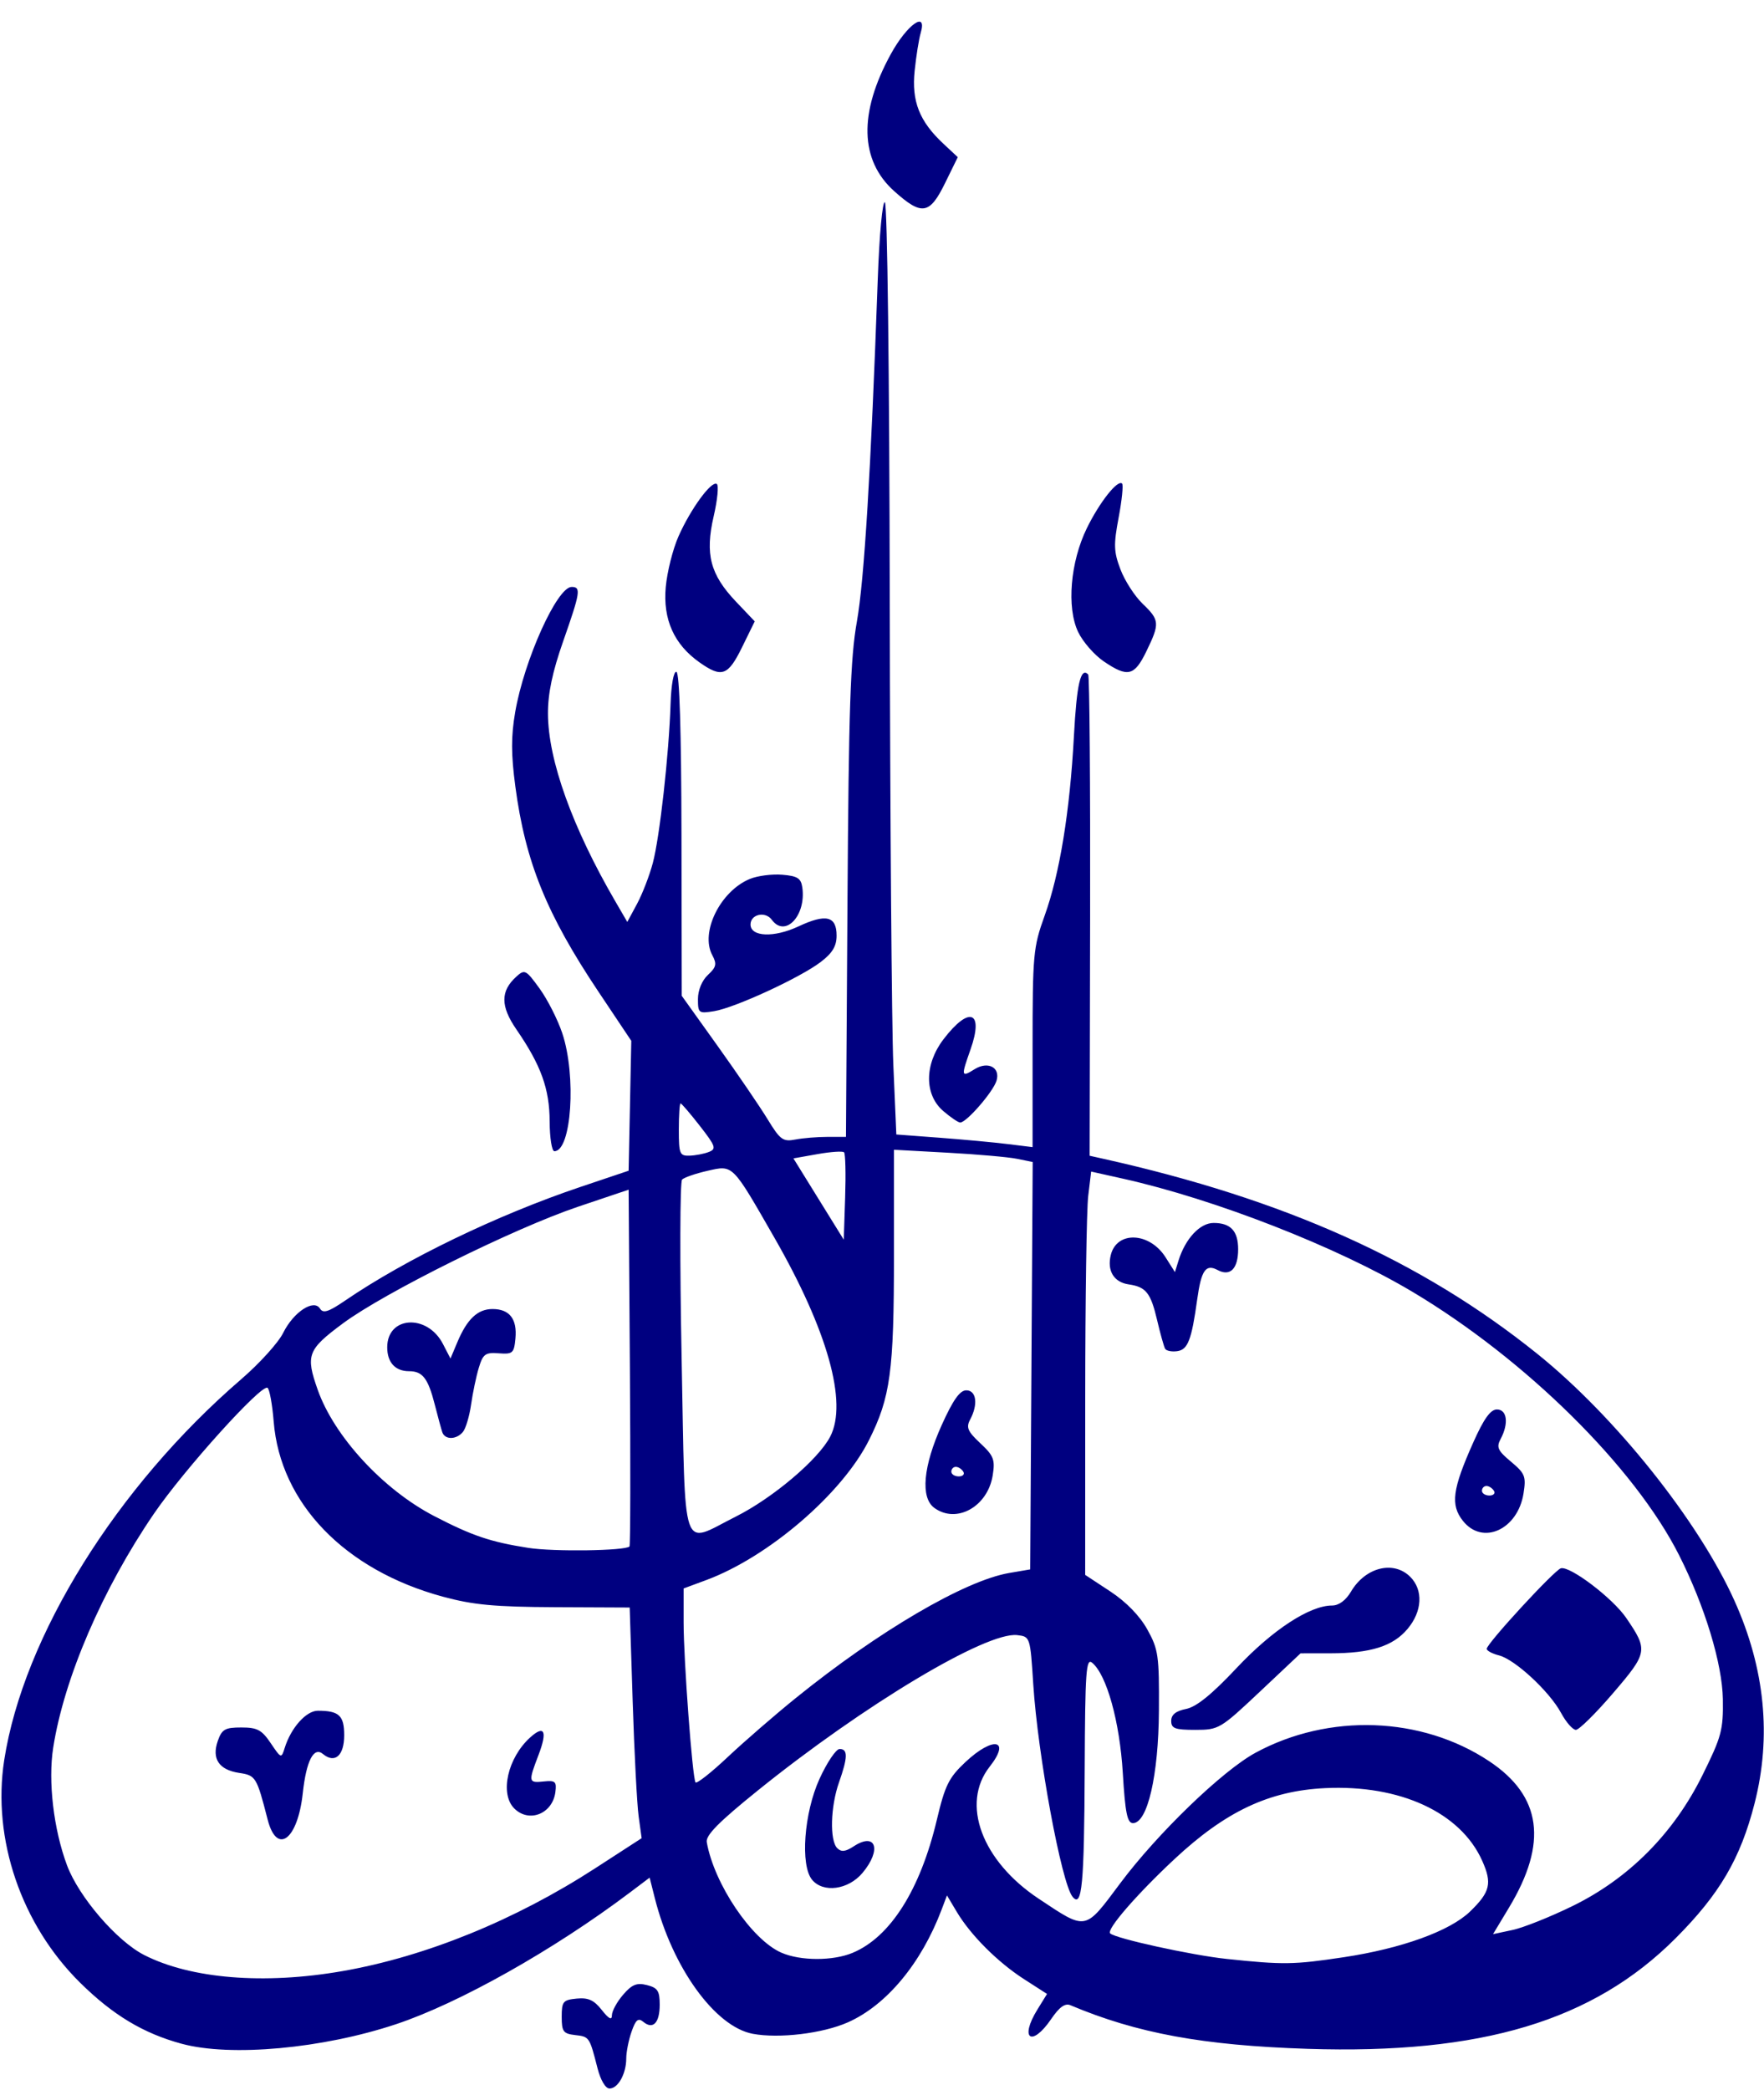
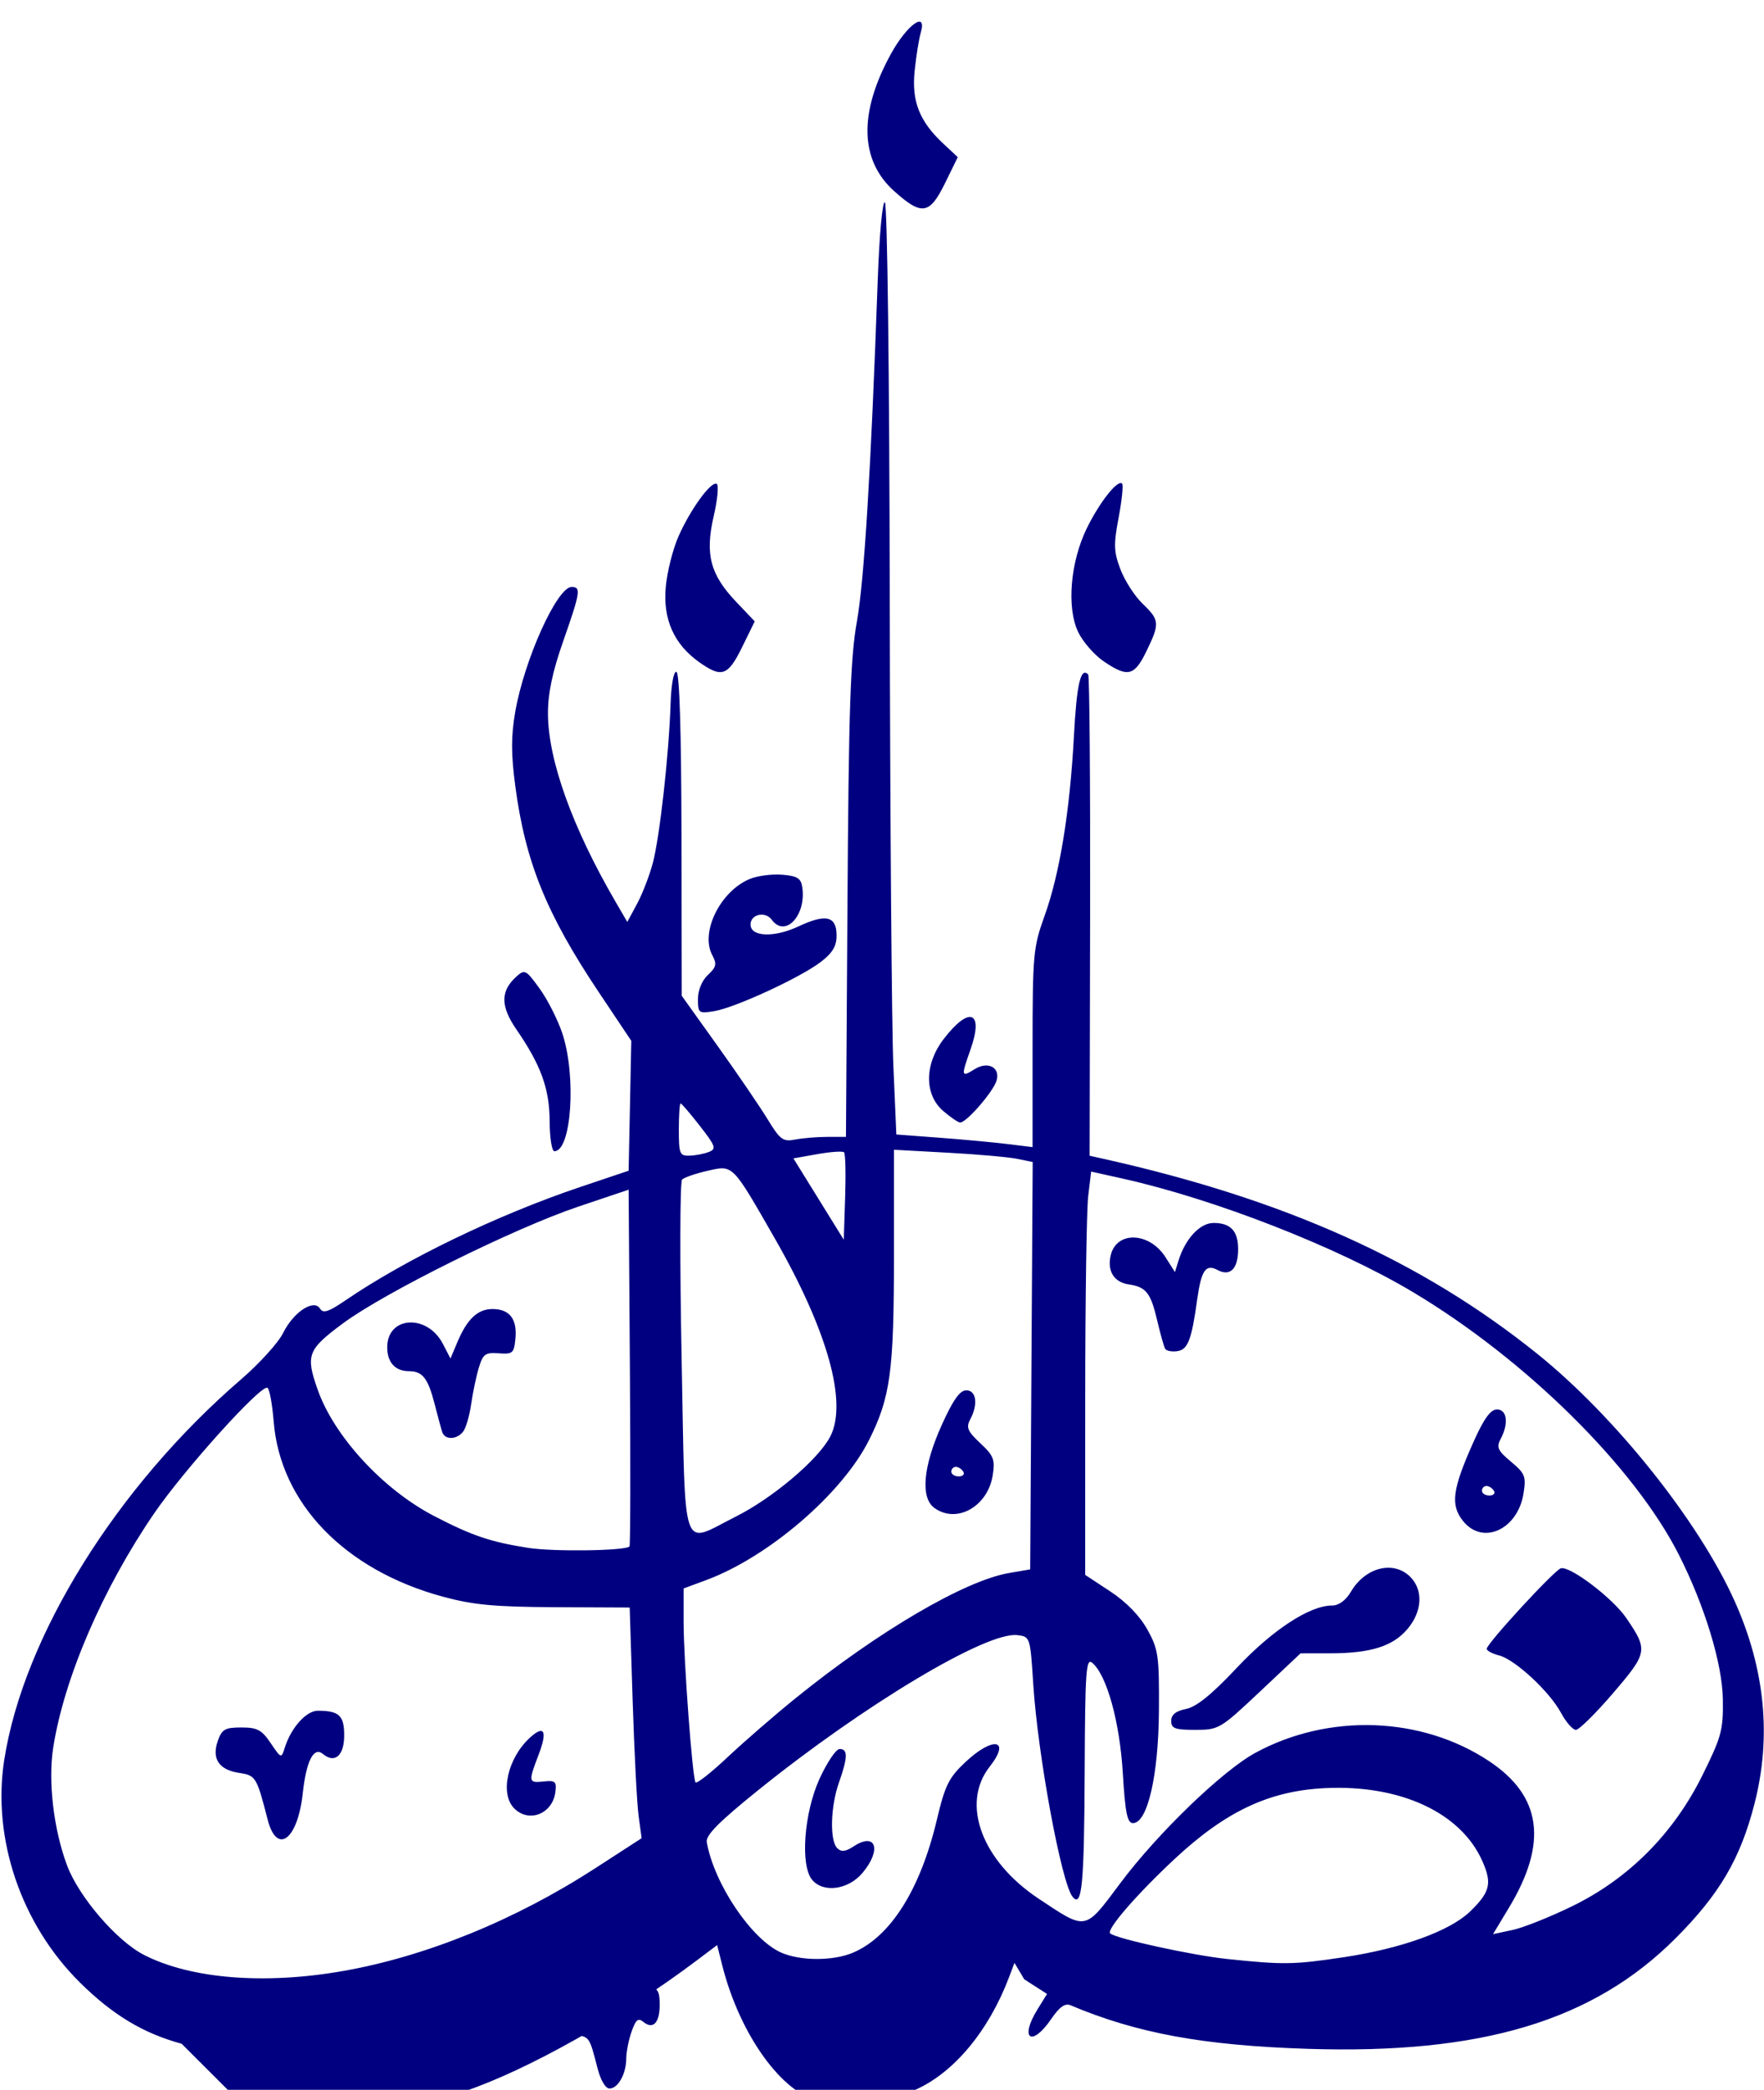
<svg xmlns="http://www.w3.org/2000/svg" xmlns:ns1="http://sodipodi.sourceforge.net/DTD/sodipodi-0.dtd" xmlns:ns2="http://www.inkscape.org/namespaces/inkscape" version="1.1" id="svg9" width="369" height="437" viewBox="0 0 369 437" ns1:docname="logo-navy.svg" ns2:version="1.1.2 (b8e25be833, 2022-02-05)">
  <defs id="defs13" />
  <ns1:namedview id="namedview11" pagecolor="#ffffff" bordercolor="#666666" borderopacity="1.0" ns2:pageshadow="2" ns2:pageopacity="0.0" ns2:pagecheckerboard="0" showgrid="false" ns2:zoom="2.6773455" ns2:cx="184.51111" ns2:cy="248.38035" ns2:window-width="3440" ns2:window-height="1369" ns2:window-x="-8" ns2:window-y="-8" ns2:window-maximized="1" ns2:current-layer="g15" />
  <g ns2:groupmode="layer" ns2:label="Image" id="g15">
-     <path style="fill:#000080" d="m 124.989,432.485 c -1.679,-6.56 -1.697,-6.586 -4.68,-6.928 -2.482,-0.285 -2.809,-0.729 -2.809,-3.822 0,-3.191 0.277,-3.527 3.134,-3.805 2.421,-0.235 3.616,0.307 5.25,2.385 1.459,1.855 2.116,2.199 2.116,1.111 0,-0.869 1.048,-2.797 2.329,-4.286 1.863,-2.165 2.863,-2.573 5,-2.037 2.244,0.563 2.671,1.218 2.671,4.092 0,3.819 -1.399,5.283 -3.435,3.594 -1.062,-0.881 -1.582,-0.444 -2.456,2.063 C 131.499,426.602 131,429.121 131,430.45 c 0,3.195 -1.719,6.285 -3.497,6.285 -0.841,0 -1.873,-1.745 -2.514,-4.25 z M 38,427.375 C 29.969,425.189 23.634,421.382 16.777,414.623 4.45,402.472 -1.676,384.534 0.88,368.073 c 4.02,-25.887 23.504,-57.195 49.569,-79.65 3.822,-3.293 7.772,-7.651 8.778,-9.684 2.168,-4.382 6.425,-7.183 7.724,-5.082 0.642,1.038 1.777,0.677 5.185,-1.652 12.731,-8.701 31.927,-17.969 49.363,-23.832 l 10,-3.363 0.279,-13.58 0.278,-13.58 -6.867,-10.269 c -10.878,-16.268 -15.29,-27.155 -17.387,-42.908 -0.9,-6.758 -0.908,-10.494 -0.033,-15.565 1.883,-10.918 8.767,-26.173 11.811,-26.173 1.998,0 1.827,1.098 -1.779,11.381 -2.249,6.415 -3.191,10.898 -3.177,15.119 0.033,9.697 5.093,23.787 14.107,39.278 l 2.489,4.278 2.036,-3.778 c 1.12,-2.078 2.608,-5.931 3.307,-8.563 1.438,-5.413 3.372,-22.724 3.709,-33.215 0.131,-4.063 0.645,-6.893 1.225,-6.745 0.64,0.163 1.02,12.388 1.057,34 l 0.057,33.745 7.511,10.5 c 4.131,5.775 8.831,12.663 10.443,15.306 2.637,4.322 3.221,4.75 5.807,4.25 1.581,-0.306 4.61,-0.556 6.732,-0.556 h 3.857 l 0.317,-49.25 c 0.26,-40.3 0.617,-50.93 1.966,-58.495 1.538,-8.623 2.935,-31.507 4.366,-71.498 0.337,-9.42 0.99,-16.502 1.493,-16.191 0.512,0.316 0.948,35.895 1.02,83.243 0.069,45.48 0.407,89.216 0.75,97.191 l 0.624,14.5 9,0.676 c 4.95,0.372 11.363,0.966 14.25,1.322 l 5.25,0.646 v -20.701 c 0,-19.588 0.135,-21.075 2.51,-27.659 3.163,-8.769 5.293,-21.801 6.139,-37.571 0.588,-10.954 1.406,-14.492 2.987,-12.911 0.277,0.277 0.457,23.034 0.401,50.573 l -0.101,50.07 2.782,0.619 c 37.973,8.454 66.666,21.341 90.88,40.818 16.257,13.076 33.731,34.959 41.235,51.638 6.375,14.169 7.778,28.359 4.192,42.382 -2.941,11.498 -7.301,18.943 -16.488,28.151 -17.269,17.309 -40.629,24.328 -77.037,23.146 -21.854,-0.709 -35.673,-3.251 -49.59,-9.122 -1.115,-0.47 -2.31,0.387 -4,2.868 -4.09,6.005 -6.721,4.219 -2.898,-1.967 l 2.012,-3.256 -4.762,-3.059 c -5.539,-3.558 -11.202,-9.215 -14.118,-14.103 l -2.051,-3.438 -1.11,2.938 c -4.253,11.262 -11.545,20.029 -19.636,23.608 -5.261,2.327 -14.376,3.422 -19.885,2.389 -7.88,-1.478 -16.813,-13.847 -20.48,-28.358 l -1.086,-4.299 -4.198,3.164 c -15.871,11.961 -35.638,23.083 -48.833,27.478 -15.388,5.125 -34.631,6.881 -44.865,4.095 z m 33.615,-15.188 c 17.415,-3.037 36.131,-10.65 52.92,-21.526 l 9.686,-6.275 -0.629,-4.576 c -0.346,-2.517 -0.908,-13.369 -1.25,-24.116 l -0.621,-19.541 -15.611,-0.071 c -12.608,-0.057 -17.116,-0.478 -23.435,-2.188 -20.537,-5.556 -34.053,-19.533 -35.425,-36.634 -0.291,-3.619 -0.873,-6.794 -1.295,-7.054 -1.293,-0.799 -17.452,17.111 -23.753,26.326 -10.767,15.747 -18.791,34.378 -21.072,48.921 -1.103,7.031 0.08,17.095 2.891,24.61 2.473,6.609 10.404,15.827 16.132,18.749 9.765,4.982 25.089,6.229 41.461,3.374 z m -15.63,-31.702 c -2.294,-8.926 -2.477,-9.225 -5.961,-9.75 -4.232,-0.638 -5.777,-2.957 -4.462,-6.697 0.854,-2.429 1.511,-2.803 4.922,-2.803 3.333,0 4.275,0.503 6.148,3.283 2.166,3.213 2.227,3.235 2.921,1 1.305,-4.203 4.494,-7.783 6.933,-7.783 4.438,0 5.514,1.003 5.514,5.138 0,4.252 -1.956,5.973 -4.443,3.909 -1.935,-1.606 -3.484,1.409 -4.227,8.231 -1.061,9.74 -5.415,12.983 -7.346,5.471 z m 51.587,-2.321 c -3.073,-3.073 -1.39,-10.568 3.332,-14.841 2.994,-2.71 3.65,-1.326 1.741,3.674 -2.159,5.652 -2.116,5.864 1.106,5.527 2.413,-0.253 2.71,0.019 2.427,2.212 -0.588,4.56 -5.513,6.522 -8.606,3.429 z m 173.486,31.119 c 12.16,-1.833 22.249,-5.483 26.474,-9.578 4.205,-4.076 4.633,-5.889 2.507,-10.626 -4.524,-10.078 -17.188,-15.921 -32.859,-15.161 -11.706,0.568 -20.815,4.865 -31.531,14.872 -7.87,7.35 -14.233,14.694 -13.427,15.499 1.065,1.065 17.082,4.577 24.384,5.347 11.823,1.247 14.048,1.214 24.453,-0.354 z m -102.69,-0.928 c 7.875,-3.29 14.136,-13.182 17.604,-27.809 1.709,-7.207 2.5,-8.809 5.961,-12.06 5.831,-5.479 9.598,-4.782 5.094,0.944 -6.094,7.747 -1.652,19.714 10.249,27.613 10.086,6.695 9.576,6.79 17.024,-3.184 7.82,-10.472 21.413,-23.586 28.338,-27.34 15.339,-8.315 34.732,-7.618 48.852,1.754 11.004,7.304 12.337,17.066 4.18,30.612 l -3.352,5.567 4.092,-0.873 c 2.25,-0.48 7.89,-2.731 12.534,-5.002 11.785,-5.763 21.149,-15.183 27.165,-27.326 4.01,-8.094 4.384,-9.487 4.284,-15.942 -0.115,-7.397 -3.775,-19.442 -9.14,-30.073 -9.307,-18.444 -32.108,-40.969 -55.756,-55.081 -15.706,-9.373 -41.35,-19.393 -60.62,-23.688 l -6.626,-1.477 -0.616,5.123 c -0.339,2.817 -0.619,21.794 -0.624,42.17 l -0.009,37.047 5.247,3.453 c 3.328,2.19 6.163,5.099 7.75,7.953 2.312,4.157 2.497,5.453 2.427,17 -0.082,13.525 -2.384,23.5 -5.424,23.5 -1.198,0 -1.627,-2.114 -2.131,-10.5 -0.645,-10.72 -3.368,-20.509 -6.406,-23.031 -1.275,-1.059 -1.475,1.772 -1.562,22.159 -0.104,24.388 -0.564,29.217 -2.551,26.755 -2.316,-2.871 -7.259,-29.598 -8.208,-44.383 -0.639,-9.954 -0.654,-10.001 -3.359,-10.313 -6.451,-0.744 -32.098,14.614 -54.282,32.505 -8.165,6.585 -10.912,9.367 -10.659,10.796 1.555,8.772 9.416,20.408 15.611,23.107 3.996,1.741 10.783,1.752 14.915,0.025 z m -8.495,-15.276 c -2.498,-3.016 -1.692,-13.977 1.552,-21.093 1.567,-3.438 3.462,-6.25 4.212,-6.25 1.755,0 1.722,1.734 -0.137,7 -1.775,5.031 -1.964,12.136 -0.365,13.735 0.846,0.846 1.725,0.748 3.456,-0.386 4.655,-3.05 5.891,0.737 1.82,5.575 -2.968,3.527 -8.208,4.233 -10.539,1.42 z M 245,359.86 c 0,-1.298 0.957,-2.066 3.108,-2.497 2.166,-0.433 5.374,-3.033 10.589,-8.58 7.47,-7.947 15.267,-13.049 19.943,-13.049 1.422,0 2.88,-1.071 3.969,-2.915 3.011,-5.098 8.91,-6.566 12.391,-3.085 2.757,2.757 2.526,7.221 -0.564,10.894 -3.049,3.624 -7.703,5.093 -16.159,5.1 l -6.223,0.006 -8.493,8 c -8.297,7.816 -8.609,8 -13.527,8 C 245.779,361.735 245,361.445 245,359.86 Z m 81.551,-1.66 c -2.421,-4.496 -9.658,-11.203 -12.992,-12.039 C 312.152,345.807 311,345.189 311,344.786 c 0,-1.099 14.196,-16.506 15.518,-16.842 1.952,-0.496 10.843,6.263 13.654,10.379 4.609,6.748 4.521,7.255 -2.737,15.727 -3.621,4.227 -7.122,7.685 -7.781,7.685 -0.659,0 -2.055,-1.591 -3.102,-3.535 z m -20.548,-40.188 c -2.626,-3.339 -2.187,-6.612 2.206,-16.436 2.199,-4.918 3.583,-6.841 4.925,-6.841 2.132,0 2.502,2.943 0.776,6.168 -0.929,1.736 -0.61,2.437 2.161,4.75 2.947,2.461 3.192,3.081 2.624,6.648 -1.211,7.6 -8.593,10.922 -12.691,5.711 z M 312.5,311.735 c -0.34,-0.55 -1.041,-1 -1.559,-1 -0.518,0 -0.941,0.45 -0.941,1 0,0.55 0.702,1 1.559,1 0.857,0 1.281,-0.45 0.941,-1 z m -68.774,-29.693 c -0.254,-0.444 -1.011,-3.147 -1.682,-6.008 -1.334,-5.689 -2.325,-6.932 -5.942,-7.454 -3.107,-0.448 -4.566,-2.861 -3.734,-6.176 1.27,-5.06 8.117,-4.753 11.451,0.513 l 1.958,3.093 0.742,-2.388 c 1.435,-4.616 4.483,-7.888 7.348,-7.888 3.567,0 5.132,1.677 5.132,5.5 0,4.068 -1.658,5.753 -4.28,4.35 -2.495,-1.335 -3.434,0.013 -4.285,6.15 -1.173,8.46 -1.951,10.485 -4.149,10.807 -1.153,0.169 -2.305,-0.056 -2.559,-0.5 z M 166.5,355.053 c 17.284,-13.969 35.336,-24.541 44.608,-26.123 l 4.392,-0.75 0.261,-42.595 0.261,-42.595 -3.261,-0.665 c -1.793,-0.366 -8.323,-0.942 -14.511,-1.28 L 187,240.429 v 22.104 c 0,24.297 -0.73,29.677 -5.248,38.666 -5.618,11.18 -21.005,24.39 -34.032,29.218 L 143,332.166 v 7.139 c 0,7.78 1.829,32.344 2.488,33.41 0.225,0.363 3.244,-2.007 6.71,-5.268 3.466,-3.261 9.902,-8.838 14.302,-12.395 z m 28.941,-39.738 c -2.93,-2.144 -2.343,-8.685 1.556,-17.33 2.364,-5.242 3.787,-7.25 5.136,-7.25 2.117,0 2.505,2.937 0.807,6.11 -0.883,1.65 -0.53,2.473 2.128,4.955 2.801,2.617 3.115,3.427 2.592,6.706 -1.045,6.563 -7.579,10.204 -12.22,6.81 z M 201.5,307.735 c -0.34,-0.55 -1.041,-1 -1.559,-1 -0.518,0 -0.941,0.45 -0.941,1 0,0.55 0.702,1 1.559,1 0.857,0 1.281,-0.45 0.941,-1 z m -69.82,15.653 c 0.189,-0.189 0.226,-17.054 0.082,-37.477 L 131.5,248.778 121,252.312 c -13.437,4.522 -40.519,17.947 -49.25,24.413 -7.419,5.496 -7.853,6.633 -5.29,13.895 3.444,9.761 13.69,20.87 24.35,26.401 7.962,4.131 11.789,5.423 19.738,6.665 5.267,0.823 20.223,0.612 21.133,-0.298 z M 92.518,299.485 c -0.231,-0.688 -0.935,-3.275 -1.566,-5.75 -1.404,-5.507 -2.55,-7 -5.374,-7 -2.903,0 -4.578,-1.829 -4.578,-5 0,-6.54 8.374,-7.045 11.653,-0.703 l 1.579,3.054 1.428,-3.396 c 2.048,-4.871 4.257,-6.955 7.372,-6.955 3.563,0 5.179,2.088 4.786,6.185 -0.293,3.052 -0.57,3.296 -3.493,3.072 -2.795,-0.214 -3.293,0.145 -4.16,3 -0.542,1.784 -1.271,5.246 -1.619,7.694 -0.348,2.448 -1.119,5.035 -1.712,5.75 -1.371,1.651 -3.769,1.679 -4.316,0.05 z m 61.337,17.686 c 7.788,-3.896 17.34,-11.979 19.817,-16.768 3.675,-7.107 -0.554,-22.186 -11.645,-41.519 -8.944,-15.592 -8.629,-15.276 -14.027,-14.053 -2.475,0.561 -4.868,1.384 -5.317,1.829 -0.449,0.445 -0.493,17.294 -0.097,37.443 0.827,42.091 -0.279,38.847 11.269,33.069 z m 22.708,-76.207 c -0.285,-0.285 -2.785,-0.116 -5.556,0.376 l -5.037,0.894 5.265,8.5 5.265,8.5 0.291,-8.876 c 0.16,-4.882 0.058,-9.109 -0.228,-9.394 z m -28.269,-0.079 c 1.603,-0.633 1.402,-1.213 -1.884,-5.43 -2.023,-2.597 -3.843,-4.721 -4.045,-4.721 -0.201,0 -0.366,2.475 -0.366,5.5 0,5.058 0.181,5.494 2.25,5.43 1.238,-0.039 3.058,-0.389 4.045,-0.779 z m -33.317,-6.401 c -0.024,-6.802 -1.811,-11.74 -6.954,-19.216 -3.355,-4.877 -3.357,-8.018 -0.005,-11.051 1.74,-1.575 2,-1.441 4.854,2.499 1.658,2.289 3.794,6.492 4.746,9.34 2.985,8.931 1.931,24.678 -1.653,24.678 -0.531,0 -0.975,-2.812 -0.987,-6.25 z m 82.328,-2.163 c -3.97,-3.415 -3.949,-9.743 0.05,-14.986 5.407,-7.089 8.505,-5.911 5.652,2.15 -1.997,5.641 -1.951,5.856 0.874,4.092 2.783,-1.738 5.41,-0.36 4.578,2.403 -0.702,2.331 -6.278,8.755 -7.599,8.755 -0.411,0 -2.011,-1.086 -3.554,-2.413 z M 146,208.905 c 0,-1.847 0.84,-3.875 2.086,-5.035 1.76,-1.64 1.902,-2.287 0.908,-4.144 -2.558,-4.78 1.678,-13.369 7.856,-15.928 1.59,-0.659 4.637,-1.055 6.77,-0.88 3.198,0.262 3.937,0.731 4.212,2.67 0.833,5.883 -3.592,10.566 -6.38,6.753 C 160.099,190.489 157,191.173 157,193.323 c 0,2.595 4.913,2.795 10.012,0.406 5.779,-2.707 7.988,-2.175 7.988,1.923 0,2.201 -0.869,3.643 -3.322,5.514 -4.312,3.289 -17.938,9.574 -22.287,10.28 C 146.149,211.973 146,211.861 146,208.905 Z m 0.287,-70.42 c -5.293,-3.74 -7.635,-8.984 -7.023,-15.728 0.287,-3.162 1.483,-7.923 2.658,-10.58 2.535,-5.73 6.878,-11.683 8.013,-10.981 0.443,0.274 0.153,3.32 -0.646,6.769 -1.836,7.933 -0.721,12.183 4.69,17.871 l 3.9,4.1 -2.648,5.4 c -2.95,6.014 -4.245,6.471 -8.945,3.15 z m 84.588,-0.189 c -1.974,-1.341 -4.384,-4.114 -5.356,-6.162 -2.424,-5.109 -1.622,-14.623 1.827,-21.673 2.661,-5.438 6.463,-10.25 7.376,-9.337 0.287,0.287 -0.038,3.484 -0.721,7.106 -1.077,5.71 -1.025,7.154 0.396,10.875 0.901,2.36 2.98,5.576 4.621,7.147 3.567,3.417 3.622,4.114 0.783,9.956 -2.517,5.18 -3.899,5.503 -8.926,2.088 z M 187.064,39.985 c -7.22,-6.456 -7.468,-16.372 -0.717,-28.678 3.393,-6.184 7.65,-9.197 6.249,-4.423 -0.379,1.293 -0.949,4.855 -1.265,7.915 -0.659,6.378 0.986,10.562 5.993,15.239 l 3.028,2.828 -2.665,5.434 c -3.231,6.587 -4.853,6.844 -10.623,1.684 z" id="path99" />
+     <path style="fill:#000080" d="m 124.989,432.485 c -1.679,-6.56 -1.697,-6.586 -4.68,-6.928 -2.482,-0.285 -2.809,-0.729 -2.809,-3.822 0,-3.191 0.277,-3.527 3.134,-3.805 2.421,-0.235 3.616,0.307 5.25,2.385 1.459,1.855 2.116,2.199 2.116,1.111 0,-0.869 1.048,-2.797 2.329,-4.286 1.863,-2.165 2.863,-2.573 5,-2.037 2.244,0.563 2.671,1.218 2.671,4.092 0,3.819 -1.399,5.283 -3.435,3.594 -1.062,-0.881 -1.582,-0.444 -2.456,2.063 C 131.499,426.602 131,429.121 131,430.45 c 0,3.195 -1.719,6.285 -3.497,6.285 -0.841,0 -1.873,-1.745 -2.514,-4.25 z M 38,427.375 C 29.969,425.189 23.634,421.382 16.777,414.623 4.45,402.472 -1.676,384.534 0.88,368.073 c 4.02,-25.887 23.504,-57.195 49.569,-79.65 3.822,-3.293 7.772,-7.651 8.778,-9.684 2.168,-4.382 6.425,-7.183 7.724,-5.082 0.642,1.038 1.777,0.677 5.185,-1.652 12.731,-8.701 31.927,-17.969 49.363,-23.832 l 10,-3.363 0.279,-13.58 0.278,-13.58 -6.867,-10.269 c -10.878,-16.268 -15.29,-27.155 -17.387,-42.908 -0.9,-6.758 -0.908,-10.494 -0.033,-15.565 1.883,-10.918 8.767,-26.173 11.811,-26.173 1.998,0 1.827,1.098 -1.779,11.381 -2.249,6.415 -3.191,10.898 -3.177,15.119 0.033,9.697 5.093,23.787 14.107,39.278 l 2.489,4.278 2.036,-3.778 c 1.12,-2.078 2.608,-5.931 3.307,-8.563 1.438,-5.413 3.372,-22.724 3.709,-33.215 0.131,-4.063 0.645,-6.893 1.225,-6.745 0.64,0.163 1.02,12.388 1.057,34 l 0.057,33.745 7.511,10.5 c 4.131,5.775 8.831,12.663 10.443,15.306 2.637,4.322 3.221,4.75 5.807,4.25 1.581,-0.306 4.61,-0.556 6.732,-0.556 h 3.857 l 0.317,-49.25 c 0.26,-40.3 0.617,-50.93 1.966,-58.495 1.538,-8.623 2.935,-31.507 4.366,-71.498 0.337,-9.42 0.99,-16.502 1.493,-16.191 0.512,0.316 0.948,35.895 1.02,83.243 0.069,45.48 0.407,89.216 0.75,97.191 l 0.624,14.5 9,0.676 c 4.95,0.372 11.363,0.966 14.25,1.322 l 5.25,0.646 v -20.701 c 0,-19.588 0.135,-21.075 2.51,-27.659 3.163,-8.769 5.293,-21.801 6.139,-37.571 0.588,-10.954 1.406,-14.492 2.987,-12.911 0.277,0.277 0.457,23.034 0.401,50.573 l -0.101,50.07 2.782,0.619 c 37.973,8.454 66.666,21.341 90.88,40.818 16.257,13.076 33.731,34.959 41.235,51.638 6.375,14.169 7.778,28.359 4.192,42.382 -2.941,11.498 -7.301,18.943 -16.488,28.151 -17.269,17.309 -40.629,24.328 -77.037,23.146 -21.854,-0.709 -35.673,-3.251 -49.59,-9.122 -1.115,-0.47 -2.31,0.387 -4,2.868 -4.09,6.005 -6.721,4.219 -2.898,-1.967 l 2.012,-3.256 -4.762,-3.059 l -2.051,-3.438 -1.11,2.938 c -4.253,11.262 -11.545,20.029 -19.636,23.608 -5.261,2.327 -14.376,3.422 -19.885,2.389 -7.88,-1.478 -16.813,-13.847 -20.48,-28.358 l -1.086,-4.299 -4.198,3.164 c -15.871,11.961 -35.638,23.083 -48.833,27.478 -15.388,5.125 -34.631,6.881 -44.865,4.095 z m 33.615,-15.188 c 17.415,-3.037 36.131,-10.65 52.92,-21.526 l 9.686,-6.275 -0.629,-4.576 c -0.346,-2.517 -0.908,-13.369 -1.25,-24.116 l -0.621,-19.541 -15.611,-0.071 c -12.608,-0.057 -17.116,-0.478 -23.435,-2.188 -20.537,-5.556 -34.053,-19.533 -35.425,-36.634 -0.291,-3.619 -0.873,-6.794 -1.295,-7.054 -1.293,-0.799 -17.452,17.111 -23.753,26.326 -10.767,15.747 -18.791,34.378 -21.072,48.921 -1.103,7.031 0.08,17.095 2.891,24.61 2.473,6.609 10.404,15.827 16.132,18.749 9.765,4.982 25.089,6.229 41.461,3.374 z m -15.63,-31.702 c -2.294,-8.926 -2.477,-9.225 -5.961,-9.75 -4.232,-0.638 -5.777,-2.957 -4.462,-6.697 0.854,-2.429 1.511,-2.803 4.922,-2.803 3.333,0 4.275,0.503 6.148,3.283 2.166,3.213 2.227,3.235 2.921,1 1.305,-4.203 4.494,-7.783 6.933,-7.783 4.438,0 5.514,1.003 5.514,5.138 0,4.252 -1.956,5.973 -4.443,3.909 -1.935,-1.606 -3.484,1.409 -4.227,8.231 -1.061,9.74 -5.415,12.983 -7.346,5.471 z m 51.587,-2.321 c -3.073,-3.073 -1.39,-10.568 3.332,-14.841 2.994,-2.71 3.65,-1.326 1.741,3.674 -2.159,5.652 -2.116,5.864 1.106,5.527 2.413,-0.253 2.71,0.019 2.427,2.212 -0.588,4.56 -5.513,6.522 -8.606,3.429 z m 173.486,31.119 c 12.16,-1.833 22.249,-5.483 26.474,-9.578 4.205,-4.076 4.633,-5.889 2.507,-10.626 -4.524,-10.078 -17.188,-15.921 -32.859,-15.161 -11.706,0.568 -20.815,4.865 -31.531,14.872 -7.87,7.35 -14.233,14.694 -13.427,15.499 1.065,1.065 17.082,4.577 24.384,5.347 11.823,1.247 14.048,1.214 24.453,-0.354 z m -102.69,-0.928 c 7.875,-3.29 14.136,-13.182 17.604,-27.809 1.709,-7.207 2.5,-8.809 5.961,-12.06 5.831,-5.479 9.598,-4.782 5.094,0.944 -6.094,7.747 -1.652,19.714 10.249,27.613 10.086,6.695 9.576,6.79 17.024,-3.184 7.82,-10.472 21.413,-23.586 28.338,-27.34 15.339,-8.315 34.732,-7.618 48.852,1.754 11.004,7.304 12.337,17.066 4.18,30.612 l -3.352,5.567 4.092,-0.873 c 2.25,-0.48 7.89,-2.731 12.534,-5.002 11.785,-5.763 21.149,-15.183 27.165,-27.326 4.01,-8.094 4.384,-9.487 4.284,-15.942 -0.115,-7.397 -3.775,-19.442 -9.14,-30.073 -9.307,-18.444 -32.108,-40.969 -55.756,-55.081 -15.706,-9.373 -41.35,-19.393 -60.62,-23.688 l -6.626,-1.477 -0.616,5.123 c -0.339,2.817 -0.619,21.794 -0.624,42.17 l -0.009,37.047 5.247,3.453 c 3.328,2.19 6.163,5.099 7.75,7.953 2.312,4.157 2.497,5.453 2.427,17 -0.082,13.525 -2.384,23.5 -5.424,23.5 -1.198,0 -1.627,-2.114 -2.131,-10.5 -0.645,-10.72 -3.368,-20.509 -6.406,-23.031 -1.275,-1.059 -1.475,1.772 -1.562,22.159 -0.104,24.388 -0.564,29.217 -2.551,26.755 -2.316,-2.871 -7.259,-29.598 -8.208,-44.383 -0.639,-9.954 -0.654,-10.001 -3.359,-10.313 -6.451,-0.744 -32.098,14.614 -54.282,32.505 -8.165,6.585 -10.912,9.367 -10.659,10.796 1.555,8.772 9.416,20.408 15.611,23.107 3.996,1.741 10.783,1.752 14.915,0.025 z m -8.495,-15.276 c -2.498,-3.016 -1.692,-13.977 1.552,-21.093 1.567,-3.438 3.462,-6.25 4.212,-6.25 1.755,0 1.722,1.734 -0.137,7 -1.775,5.031 -1.964,12.136 -0.365,13.735 0.846,0.846 1.725,0.748 3.456,-0.386 4.655,-3.05 5.891,0.737 1.82,5.575 -2.968,3.527 -8.208,4.233 -10.539,1.42 z M 245,359.86 c 0,-1.298 0.957,-2.066 3.108,-2.497 2.166,-0.433 5.374,-3.033 10.589,-8.58 7.47,-7.947 15.267,-13.049 19.943,-13.049 1.422,0 2.88,-1.071 3.969,-2.915 3.011,-5.098 8.91,-6.566 12.391,-3.085 2.757,2.757 2.526,7.221 -0.564,10.894 -3.049,3.624 -7.703,5.093 -16.159,5.1 l -6.223,0.006 -8.493,8 c -8.297,7.816 -8.609,8 -13.527,8 C 245.779,361.735 245,361.445 245,359.86 Z m 81.551,-1.66 c -2.421,-4.496 -9.658,-11.203 -12.992,-12.039 C 312.152,345.807 311,345.189 311,344.786 c 0,-1.099 14.196,-16.506 15.518,-16.842 1.952,-0.496 10.843,6.263 13.654,10.379 4.609,6.748 4.521,7.255 -2.737,15.727 -3.621,4.227 -7.122,7.685 -7.781,7.685 -0.659,0 -2.055,-1.591 -3.102,-3.535 z m -20.548,-40.188 c -2.626,-3.339 -2.187,-6.612 2.206,-16.436 2.199,-4.918 3.583,-6.841 4.925,-6.841 2.132,0 2.502,2.943 0.776,6.168 -0.929,1.736 -0.61,2.437 2.161,4.75 2.947,2.461 3.192,3.081 2.624,6.648 -1.211,7.6 -8.593,10.922 -12.691,5.711 z M 312.5,311.735 c -0.34,-0.55 -1.041,-1 -1.559,-1 -0.518,0 -0.941,0.45 -0.941,1 0,0.55 0.702,1 1.559,1 0.857,0 1.281,-0.45 0.941,-1 z m -68.774,-29.693 c -0.254,-0.444 -1.011,-3.147 -1.682,-6.008 -1.334,-5.689 -2.325,-6.932 -5.942,-7.454 -3.107,-0.448 -4.566,-2.861 -3.734,-6.176 1.27,-5.06 8.117,-4.753 11.451,0.513 l 1.958,3.093 0.742,-2.388 c 1.435,-4.616 4.483,-7.888 7.348,-7.888 3.567,0 5.132,1.677 5.132,5.5 0,4.068 -1.658,5.753 -4.28,4.35 -2.495,-1.335 -3.434,0.013 -4.285,6.15 -1.173,8.46 -1.951,10.485 -4.149,10.807 -1.153,0.169 -2.305,-0.056 -2.559,-0.5 z M 166.5,355.053 c 17.284,-13.969 35.336,-24.541 44.608,-26.123 l 4.392,-0.75 0.261,-42.595 0.261,-42.595 -3.261,-0.665 c -1.793,-0.366 -8.323,-0.942 -14.511,-1.28 L 187,240.429 v 22.104 c 0,24.297 -0.73,29.677 -5.248,38.666 -5.618,11.18 -21.005,24.39 -34.032,29.218 L 143,332.166 v 7.139 c 0,7.78 1.829,32.344 2.488,33.41 0.225,0.363 3.244,-2.007 6.71,-5.268 3.466,-3.261 9.902,-8.838 14.302,-12.395 z m 28.941,-39.738 c -2.93,-2.144 -2.343,-8.685 1.556,-17.33 2.364,-5.242 3.787,-7.25 5.136,-7.25 2.117,0 2.505,2.937 0.807,6.11 -0.883,1.65 -0.53,2.473 2.128,4.955 2.801,2.617 3.115,3.427 2.592,6.706 -1.045,6.563 -7.579,10.204 -12.22,6.81 z M 201.5,307.735 c -0.34,-0.55 -1.041,-1 -1.559,-1 -0.518,0 -0.941,0.45 -0.941,1 0,0.55 0.702,1 1.559,1 0.857,0 1.281,-0.45 0.941,-1 z m -69.82,15.653 c 0.189,-0.189 0.226,-17.054 0.082,-37.477 L 131.5,248.778 121,252.312 c -13.437,4.522 -40.519,17.947 -49.25,24.413 -7.419,5.496 -7.853,6.633 -5.29,13.895 3.444,9.761 13.69,20.87 24.35,26.401 7.962,4.131 11.789,5.423 19.738,6.665 5.267,0.823 20.223,0.612 21.133,-0.298 z M 92.518,299.485 c -0.231,-0.688 -0.935,-3.275 -1.566,-5.75 -1.404,-5.507 -2.55,-7 -5.374,-7 -2.903,0 -4.578,-1.829 -4.578,-5 0,-6.54 8.374,-7.045 11.653,-0.703 l 1.579,3.054 1.428,-3.396 c 2.048,-4.871 4.257,-6.955 7.372,-6.955 3.563,0 5.179,2.088 4.786,6.185 -0.293,3.052 -0.57,3.296 -3.493,3.072 -2.795,-0.214 -3.293,0.145 -4.16,3 -0.542,1.784 -1.271,5.246 -1.619,7.694 -0.348,2.448 -1.119,5.035 -1.712,5.75 -1.371,1.651 -3.769,1.679 -4.316,0.05 z m 61.337,17.686 c 7.788,-3.896 17.34,-11.979 19.817,-16.768 3.675,-7.107 -0.554,-22.186 -11.645,-41.519 -8.944,-15.592 -8.629,-15.276 -14.027,-14.053 -2.475,0.561 -4.868,1.384 -5.317,1.829 -0.449,0.445 -0.493,17.294 -0.097,37.443 0.827,42.091 -0.279,38.847 11.269,33.069 z m 22.708,-76.207 c -0.285,-0.285 -2.785,-0.116 -5.556,0.376 l -5.037,0.894 5.265,8.5 5.265,8.5 0.291,-8.876 c 0.16,-4.882 0.058,-9.109 -0.228,-9.394 z m -28.269,-0.079 c 1.603,-0.633 1.402,-1.213 -1.884,-5.43 -2.023,-2.597 -3.843,-4.721 -4.045,-4.721 -0.201,0 -0.366,2.475 -0.366,5.5 0,5.058 0.181,5.494 2.25,5.43 1.238,-0.039 3.058,-0.389 4.045,-0.779 z m -33.317,-6.401 c -0.024,-6.802 -1.811,-11.74 -6.954,-19.216 -3.355,-4.877 -3.357,-8.018 -0.005,-11.051 1.74,-1.575 2,-1.441 4.854,2.499 1.658,2.289 3.794,6.492 4.746,9.34 2.985,8.931 1.931,24.678 -1.653,24.678 -0.531,0 -0.975,-2.812 -0.987,-6.25 z m 82.328,-2.163 c -3.97,-3.415 -3.949,-9.743 0.05,-14.986 5.407,-7.089 8.505,-5.911 5.652,2.15 -1.997,5.641 -1.951,5.856 0.874,4.092 2.783,-1.738 5.41,-0.36 4.578,2.403 -0.702,2.331 -6.278,8.755 -7.599,8.755 -0.411,0 -2.011,-1.086 -3.554,-2.413 z M 146,208.905 c 0,-1.847 0.84,-3.875 2.086,-5.035 1.76,-1.64 1.902,-2.287 0.908,-4.144 -2.558,-4.78 1.678,-13.369 7.856,-15.928 1.59,-0.659 4.637,-1.055 6.77,-0.88 3.198,0.262 3.937,0.731 4.212,2.67 0.833,5.883 -3.592,10.566 -6.38,6.753 C 160.099,190.489 157,191.173 157,193.323 c 0,2.595 4.913,2.795 10.012,0.406 5.779,-2.707 7.988,-2.175 7.988,1.923 0,2.201 -0.869,3.643 -3.322,5.514 -4.312,3.289 -17.938,9.574 -22.287,10.28 C 146.149,211.973 146,211.861 146,208.905 Z m 0.287,-70.42 c -5.293,-3.74 -7.635,-8.984 -7.023,-15.728 0.287,-3.162 1.483,-7.923 2.658,-10.58 2.535,-5.73 6.878,-11.683 8.013,-10.981 0.443,0.274 0.153,3.32 -0.646,6.769 -1.836,7.933 -0.721,12.183 4.69,17.871 l 3.9,4.1 -2.648,5.4 c -2.95,6.014 -4.245,6.471 -8.945,3.15 z m 84.588,-0.189 c -1.974,-1.341 -4.384,-4.114 -5.356,-6.162 -2.424,-5.109 -1.622,-14.623 1.827,-21.673 2.661,-5.438 6.463,-10.25 7.376,-9.337 0.287,0.287 -0.038,3.484 -0.721,7.106 -1.077,5.71 -1.025,7.154 0.396,10.875 0.901,2.36 2.98,5.576 4.621,7.147 3.567,3.417 3.622,4.114 0.783,9.956 -2.517,5.18 -3.899,5.503 -8.926,2.088 z M 187.064,39.985 c -7.22,-6.456 -7.468,-16.372 -0.717,-28.678 3.393,-6.184 7.65,-9.197 6.249,-4.423 -0.379,1.293 -0.949,4.855 -1.265,7.915 -0.659,6.378 0.986,10.562 5.993,15.239 l 3.028,2.828 -2.665,5.434 c -3.231,6.587 -4.853,6.844 -10.623,1.684 z" id="path99" />
  </g>
</svg>